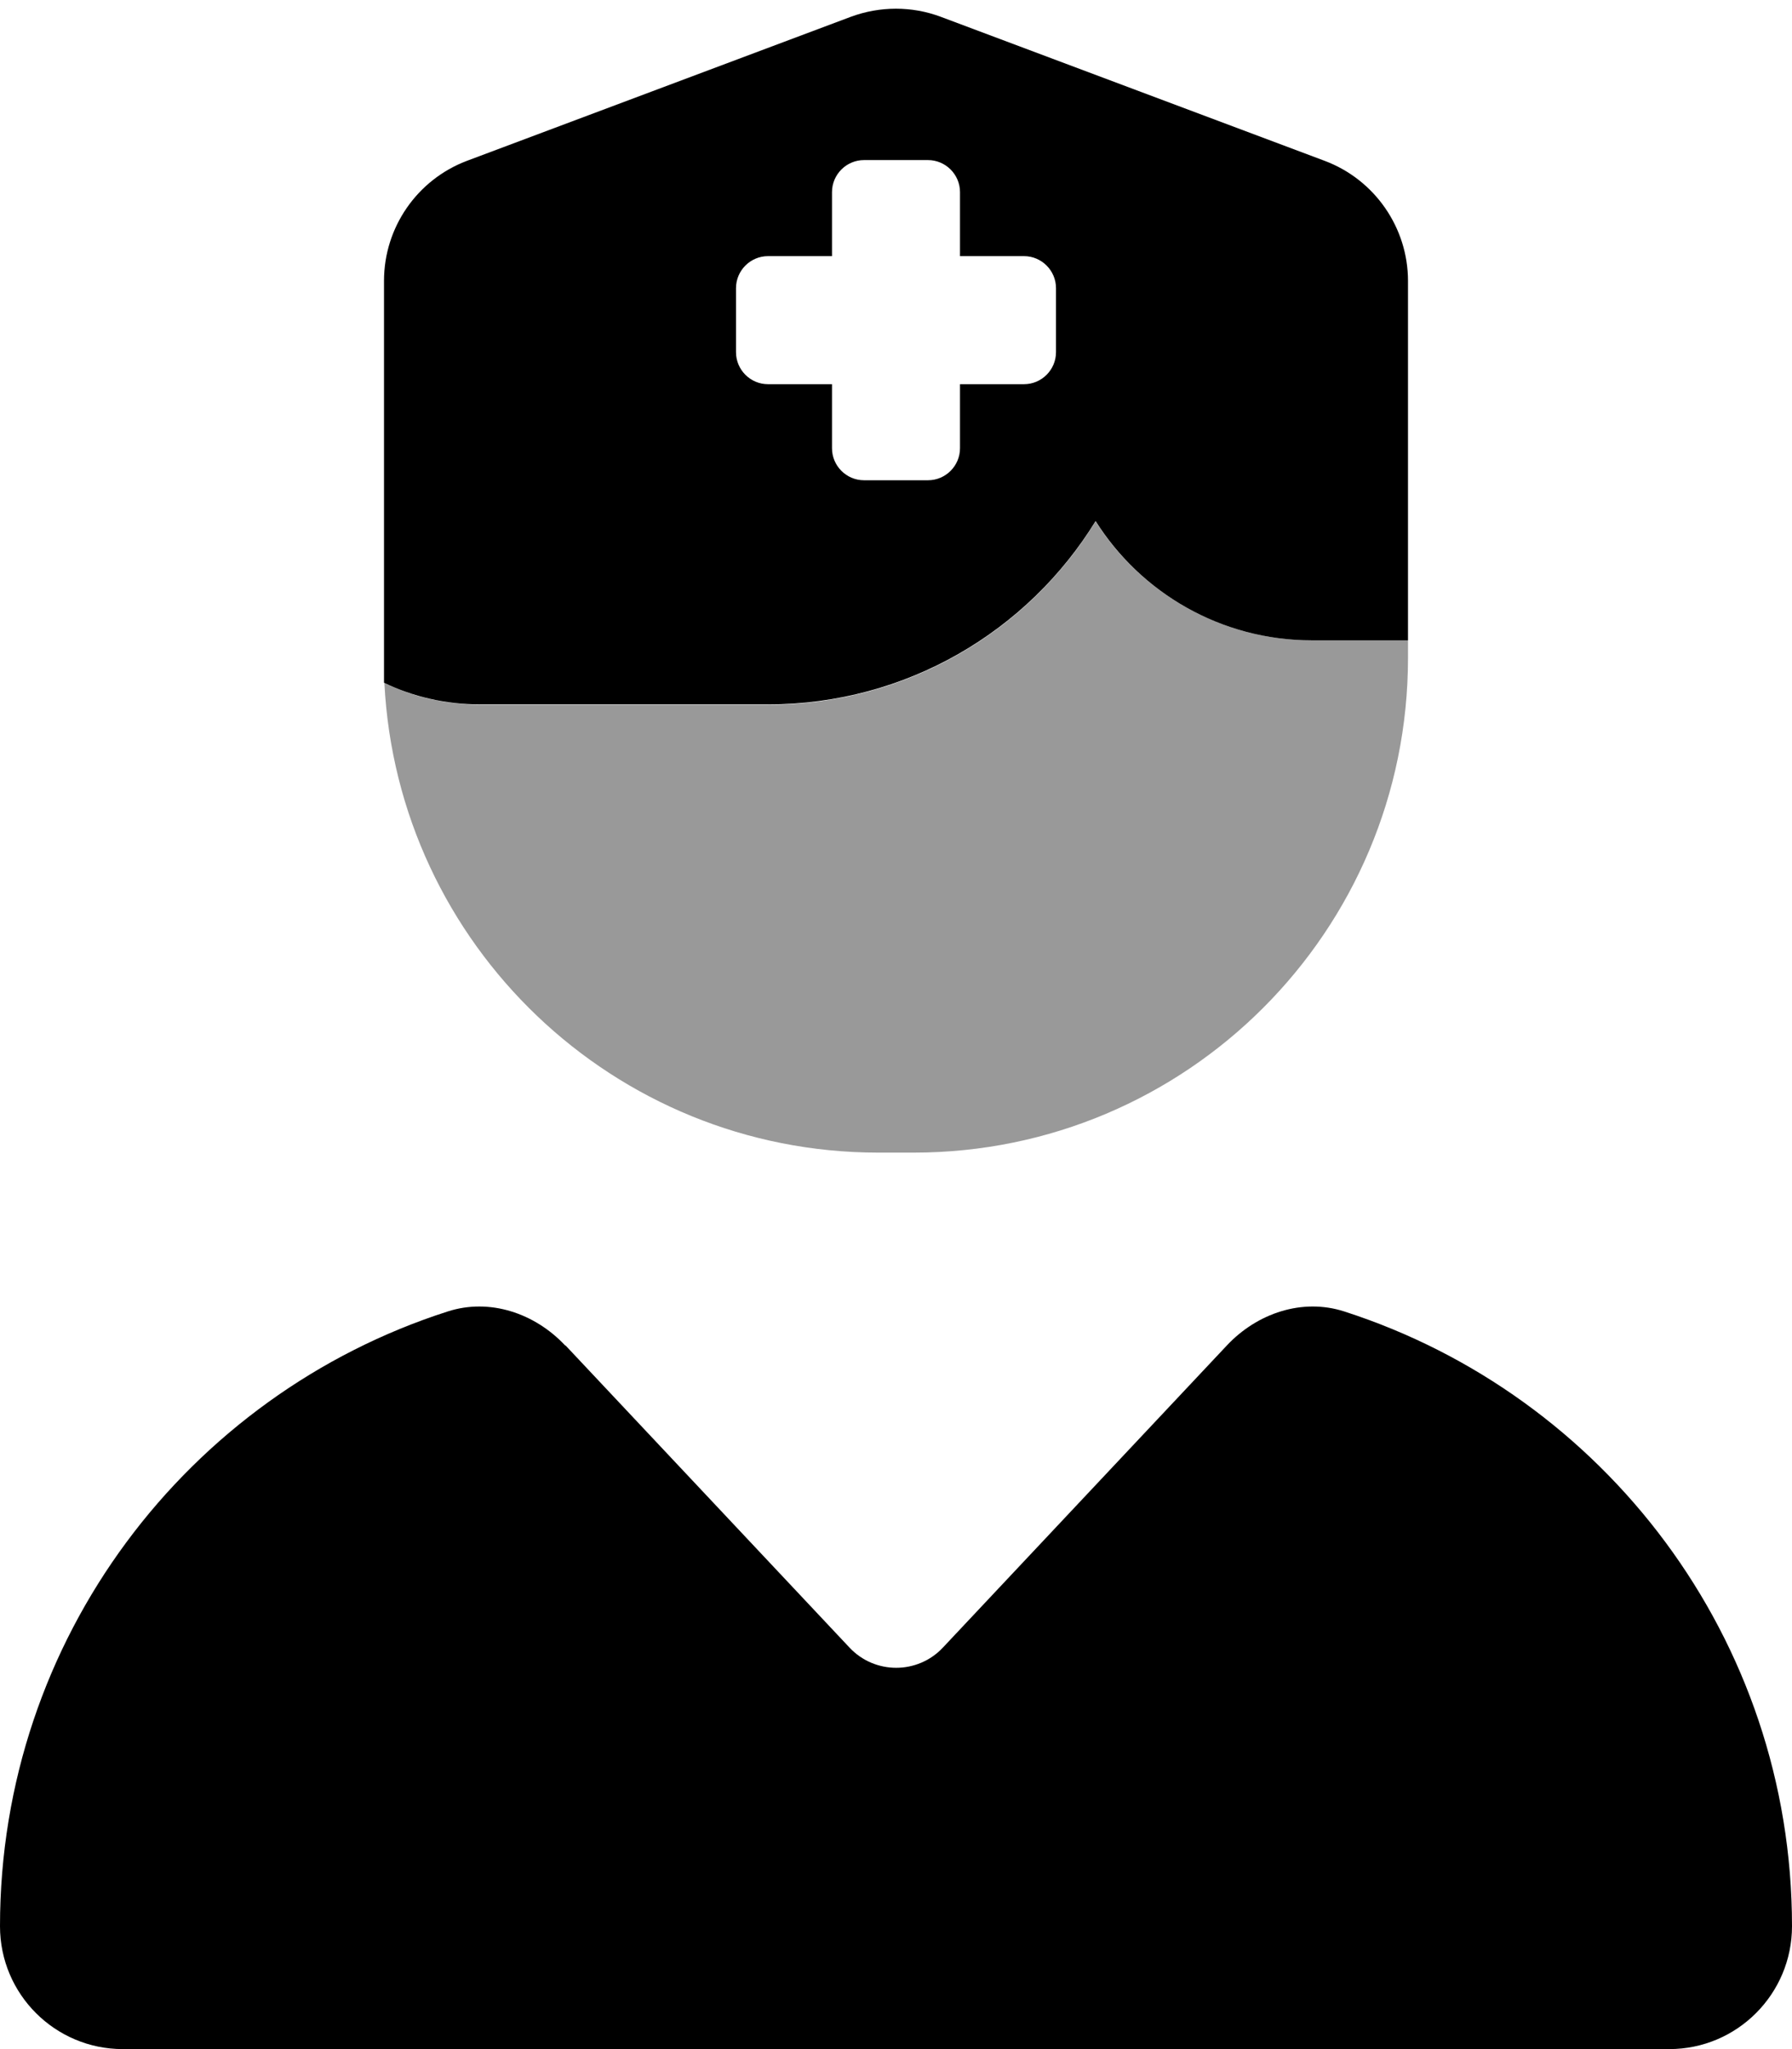
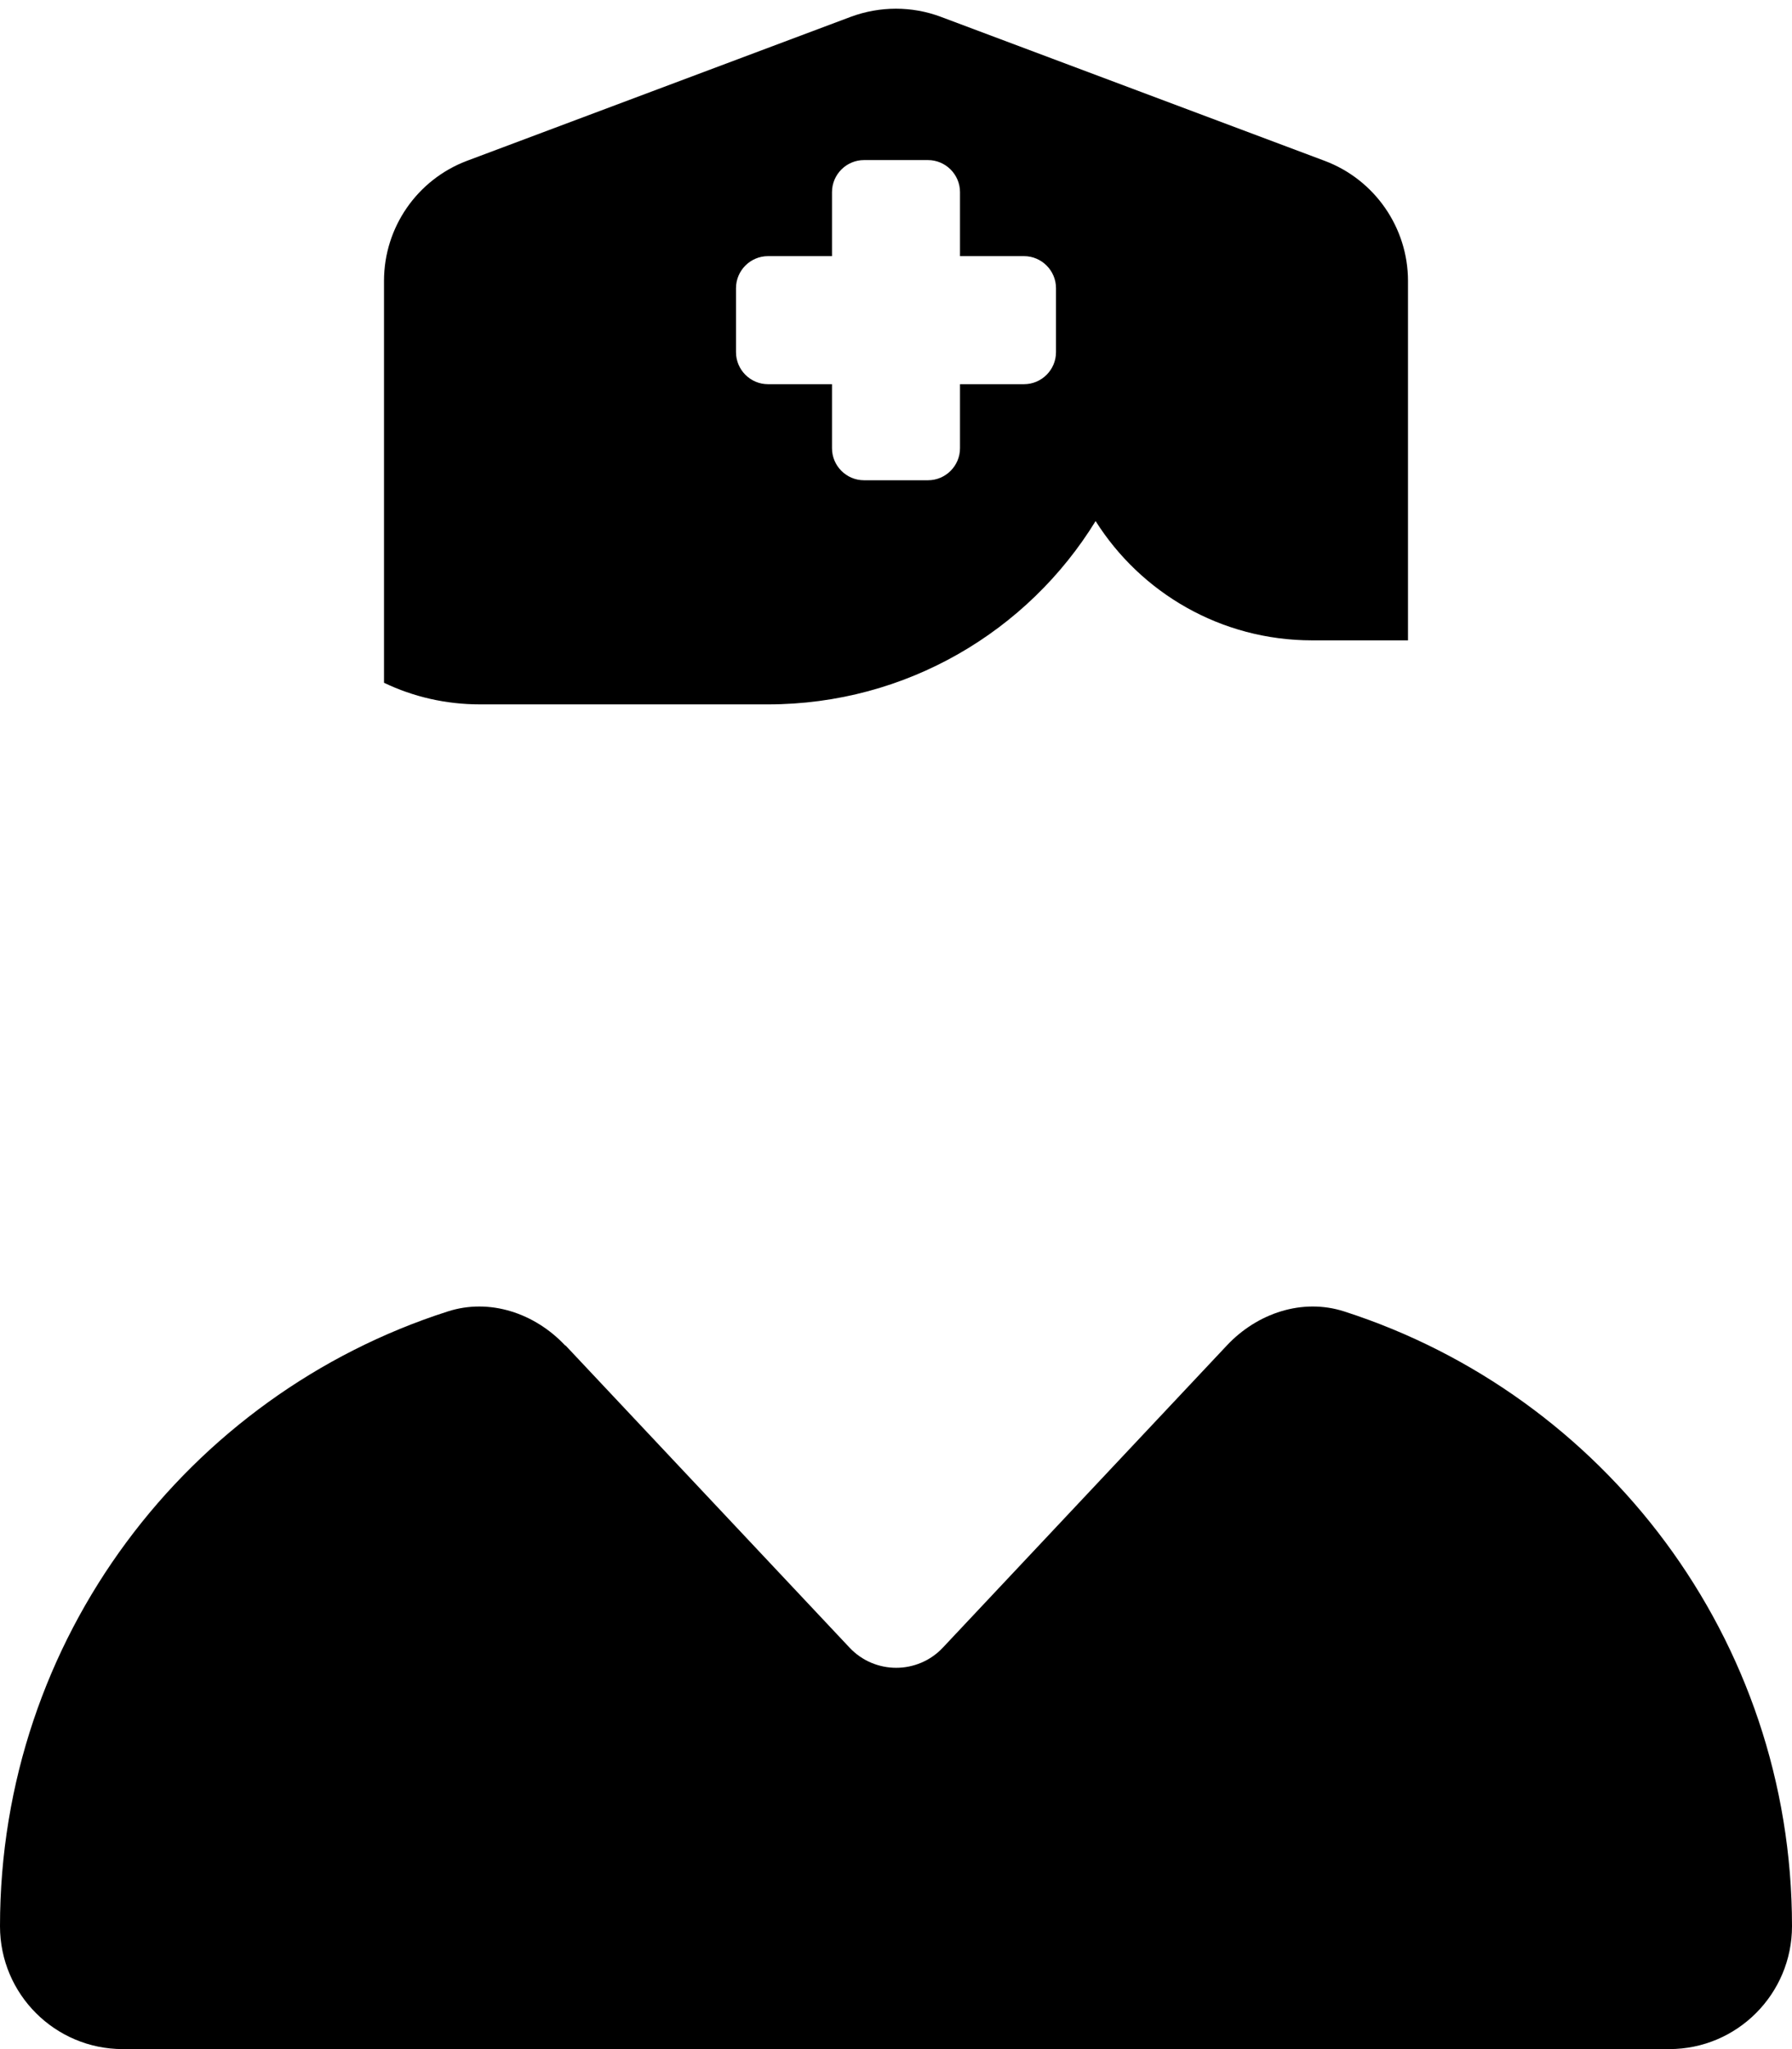
<svg xmlns="http://www.w3.org/2000/svg" viewBox="0 0 448 512">
  <defs>
    <style>.fa-secondary{opacity:.4}</style>
  </defs>
-   <path class="fa-secondary" d="M96.1 170.7c3.7 1.7 7.5 3.1 11.5 4c2 .4 4 .8 6.1 1c1 .1 2 .2 3.2 .3c.9 0 1.9 .1 3.1 .1c24 0 48 0 72 0c34.6 0 65-18.3 81.9-45.8C285.2 148.1 305.2 160 328 160c8 0 15.9 0 24 0c0 1.5 0 2.9 0 4.4C352 232.7 296.7 288 228.4 288l-8.8 0c-66.2 0-120.2-52-123.5-117.3z" />
  <path class="fa-primary" d="M96 96l0 32 0 42.6c7.3 3.5 15.4 5.4 24 5.4l72 0c34.6 0 65-18.3 81.9-45.8C285.2 148.1 305.2 160 328 160l24 0 0-32 0-32 0-25.8c0-13.3-8.3-25.3-20.8-30l-96-36c-7.2-2.7-15.2-2.7-22.5 0l-96 36C104.3 44.9 96 56.8 96 70.2L96 96zm45.3 240.2c-7.6-8.1-18.9-11.9-29.4-8.5C47 348.5 0 409.4 0 481.3c0 17 13.8 30.7 30.7 30.7l386.6 0c17 0 30.7-13.8 30.7-30.7c0-71.9-47-132.7-111.9-153.6c-10.5-3.4-21.8 .4-29.4 8.5l-71 75.5c-6.3 6.7-17 6.7-23.3 0l-71-75.5zM208 48c0-4.4 3.6-8 8-8l16 0c4.4 0 8 3.6 8 8l0 16 16 0c4.4 0 8 3.6 8 8l0 16c0 4.4-3.6 8-8 8l-16 0 0 16c0 4.4-3.6 8-8 8l-16 0c-4.4 0-8-3.6-8-8l0-16-16 0c-4.4 0-8-3.6-8-8l0-16c0-4.4 3.6-8 8-8l16 0 0-16z" />
</svg>